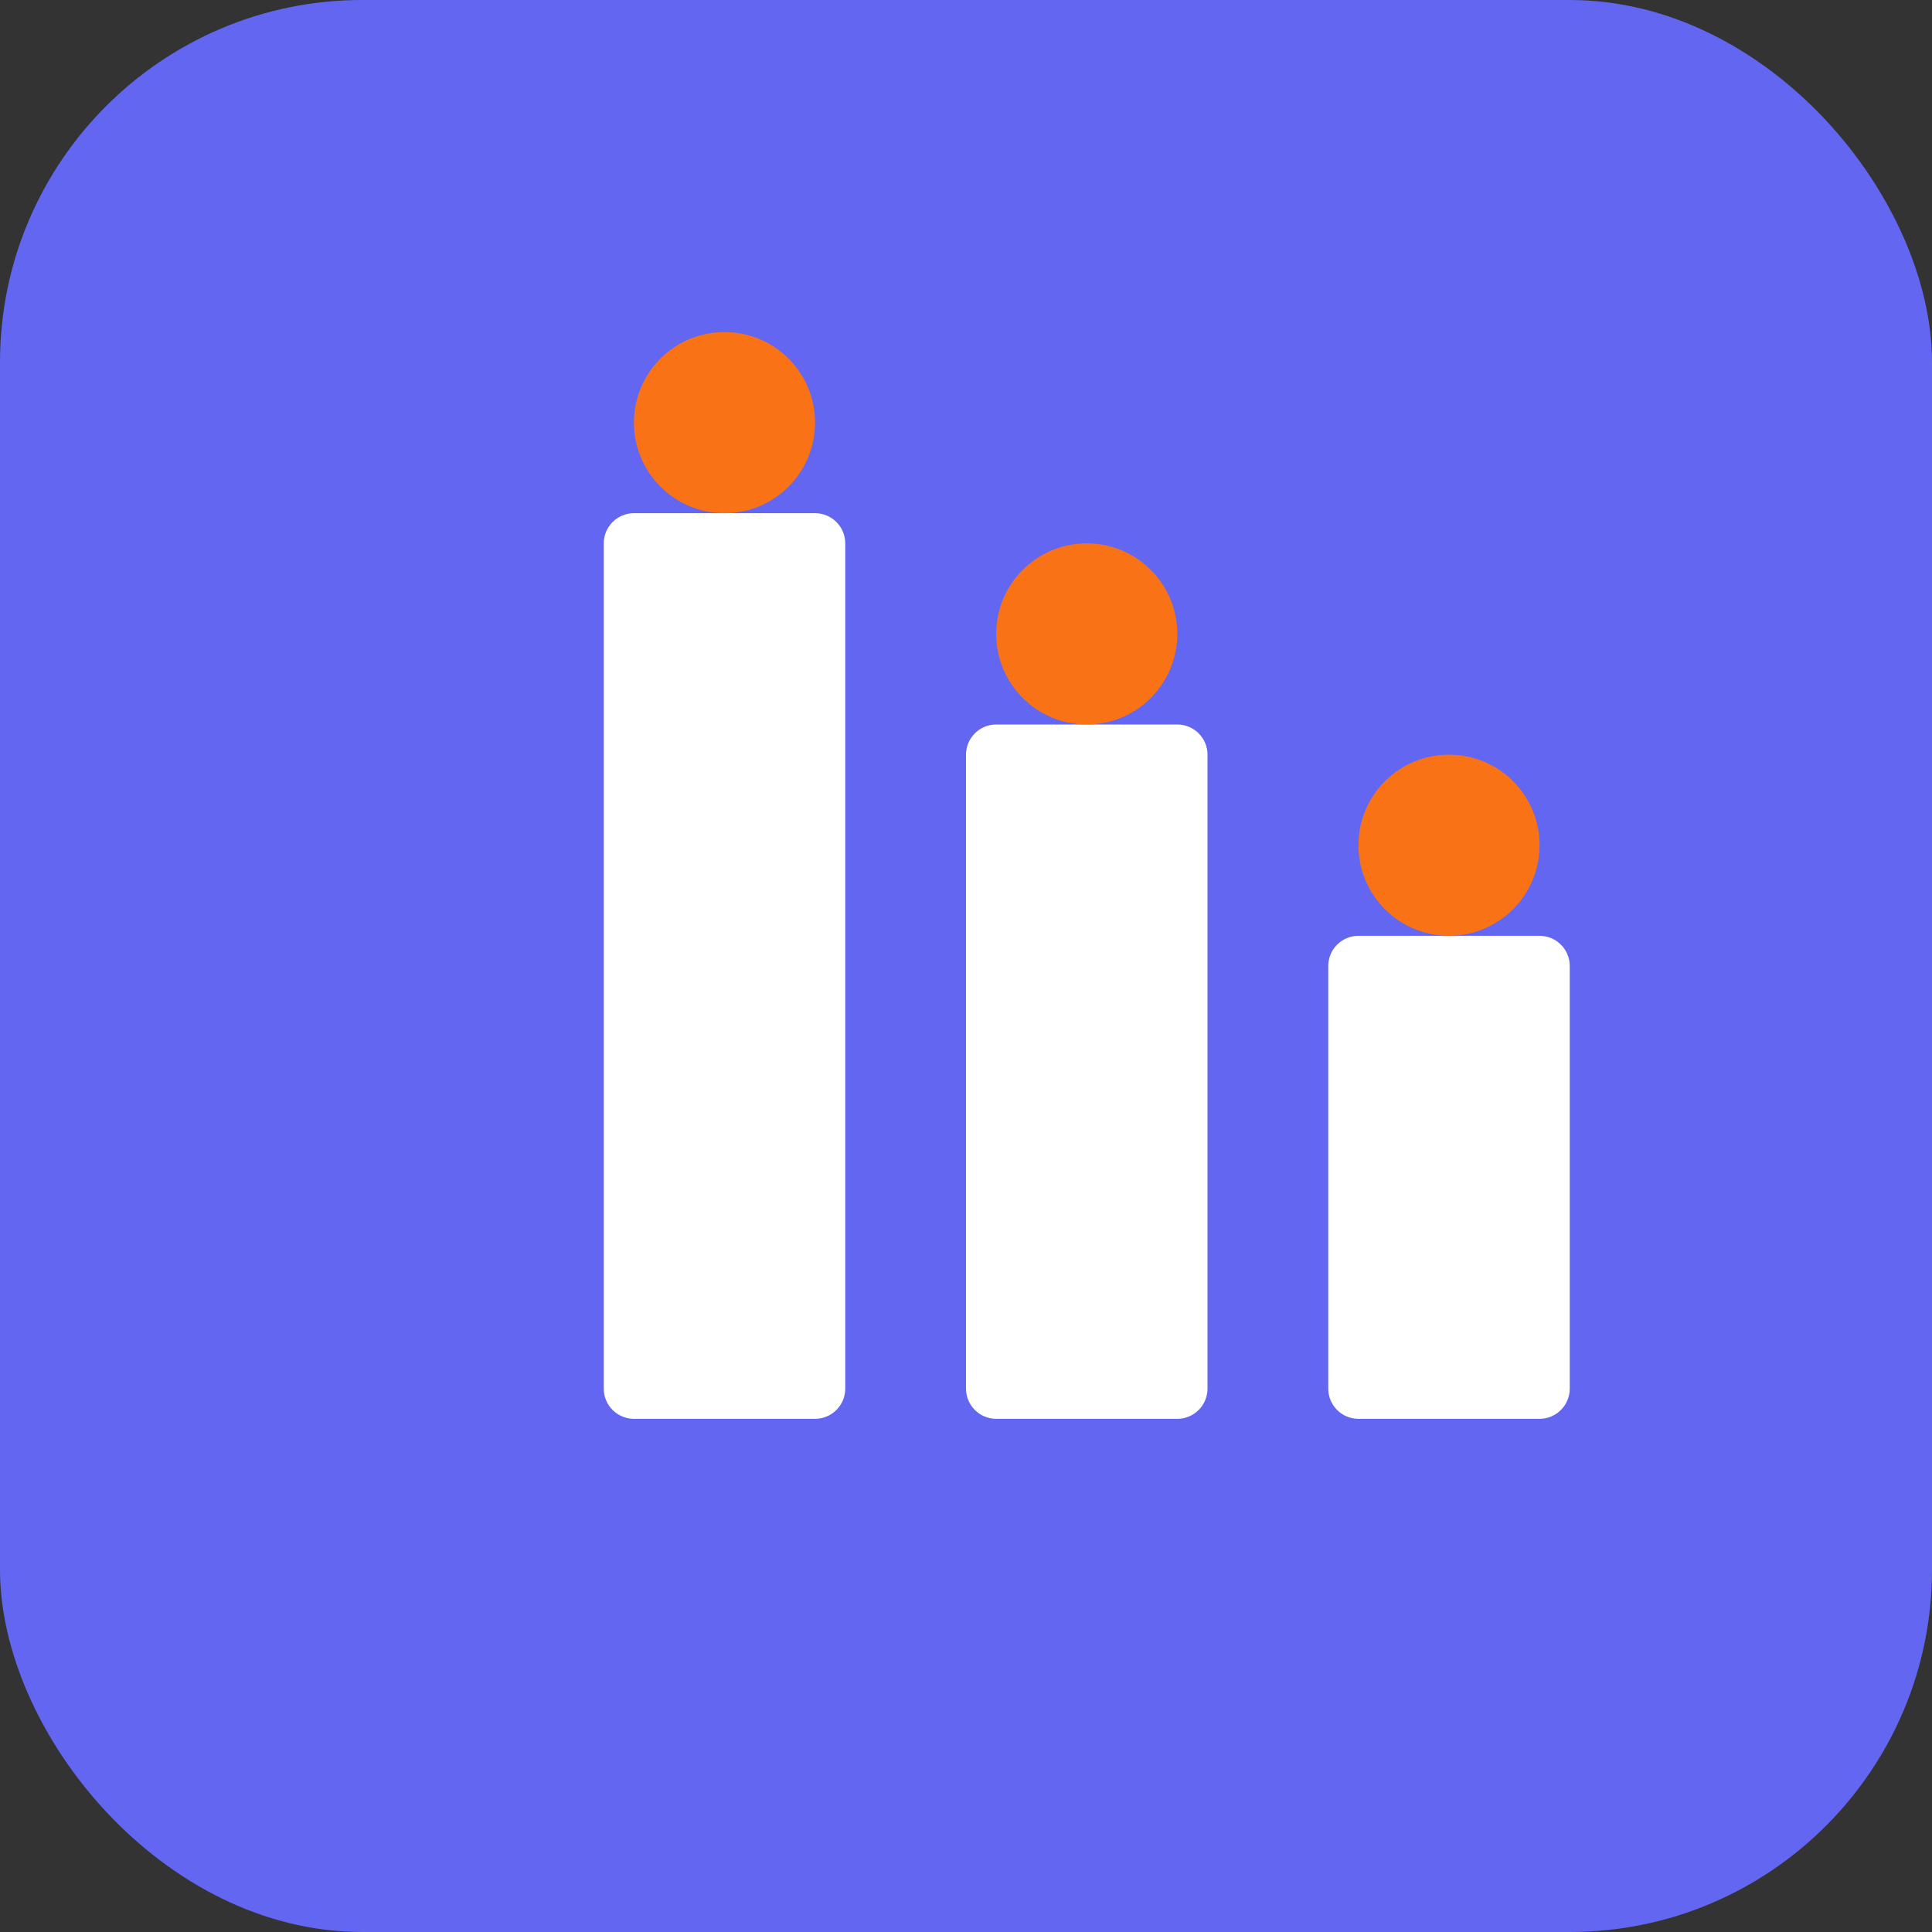
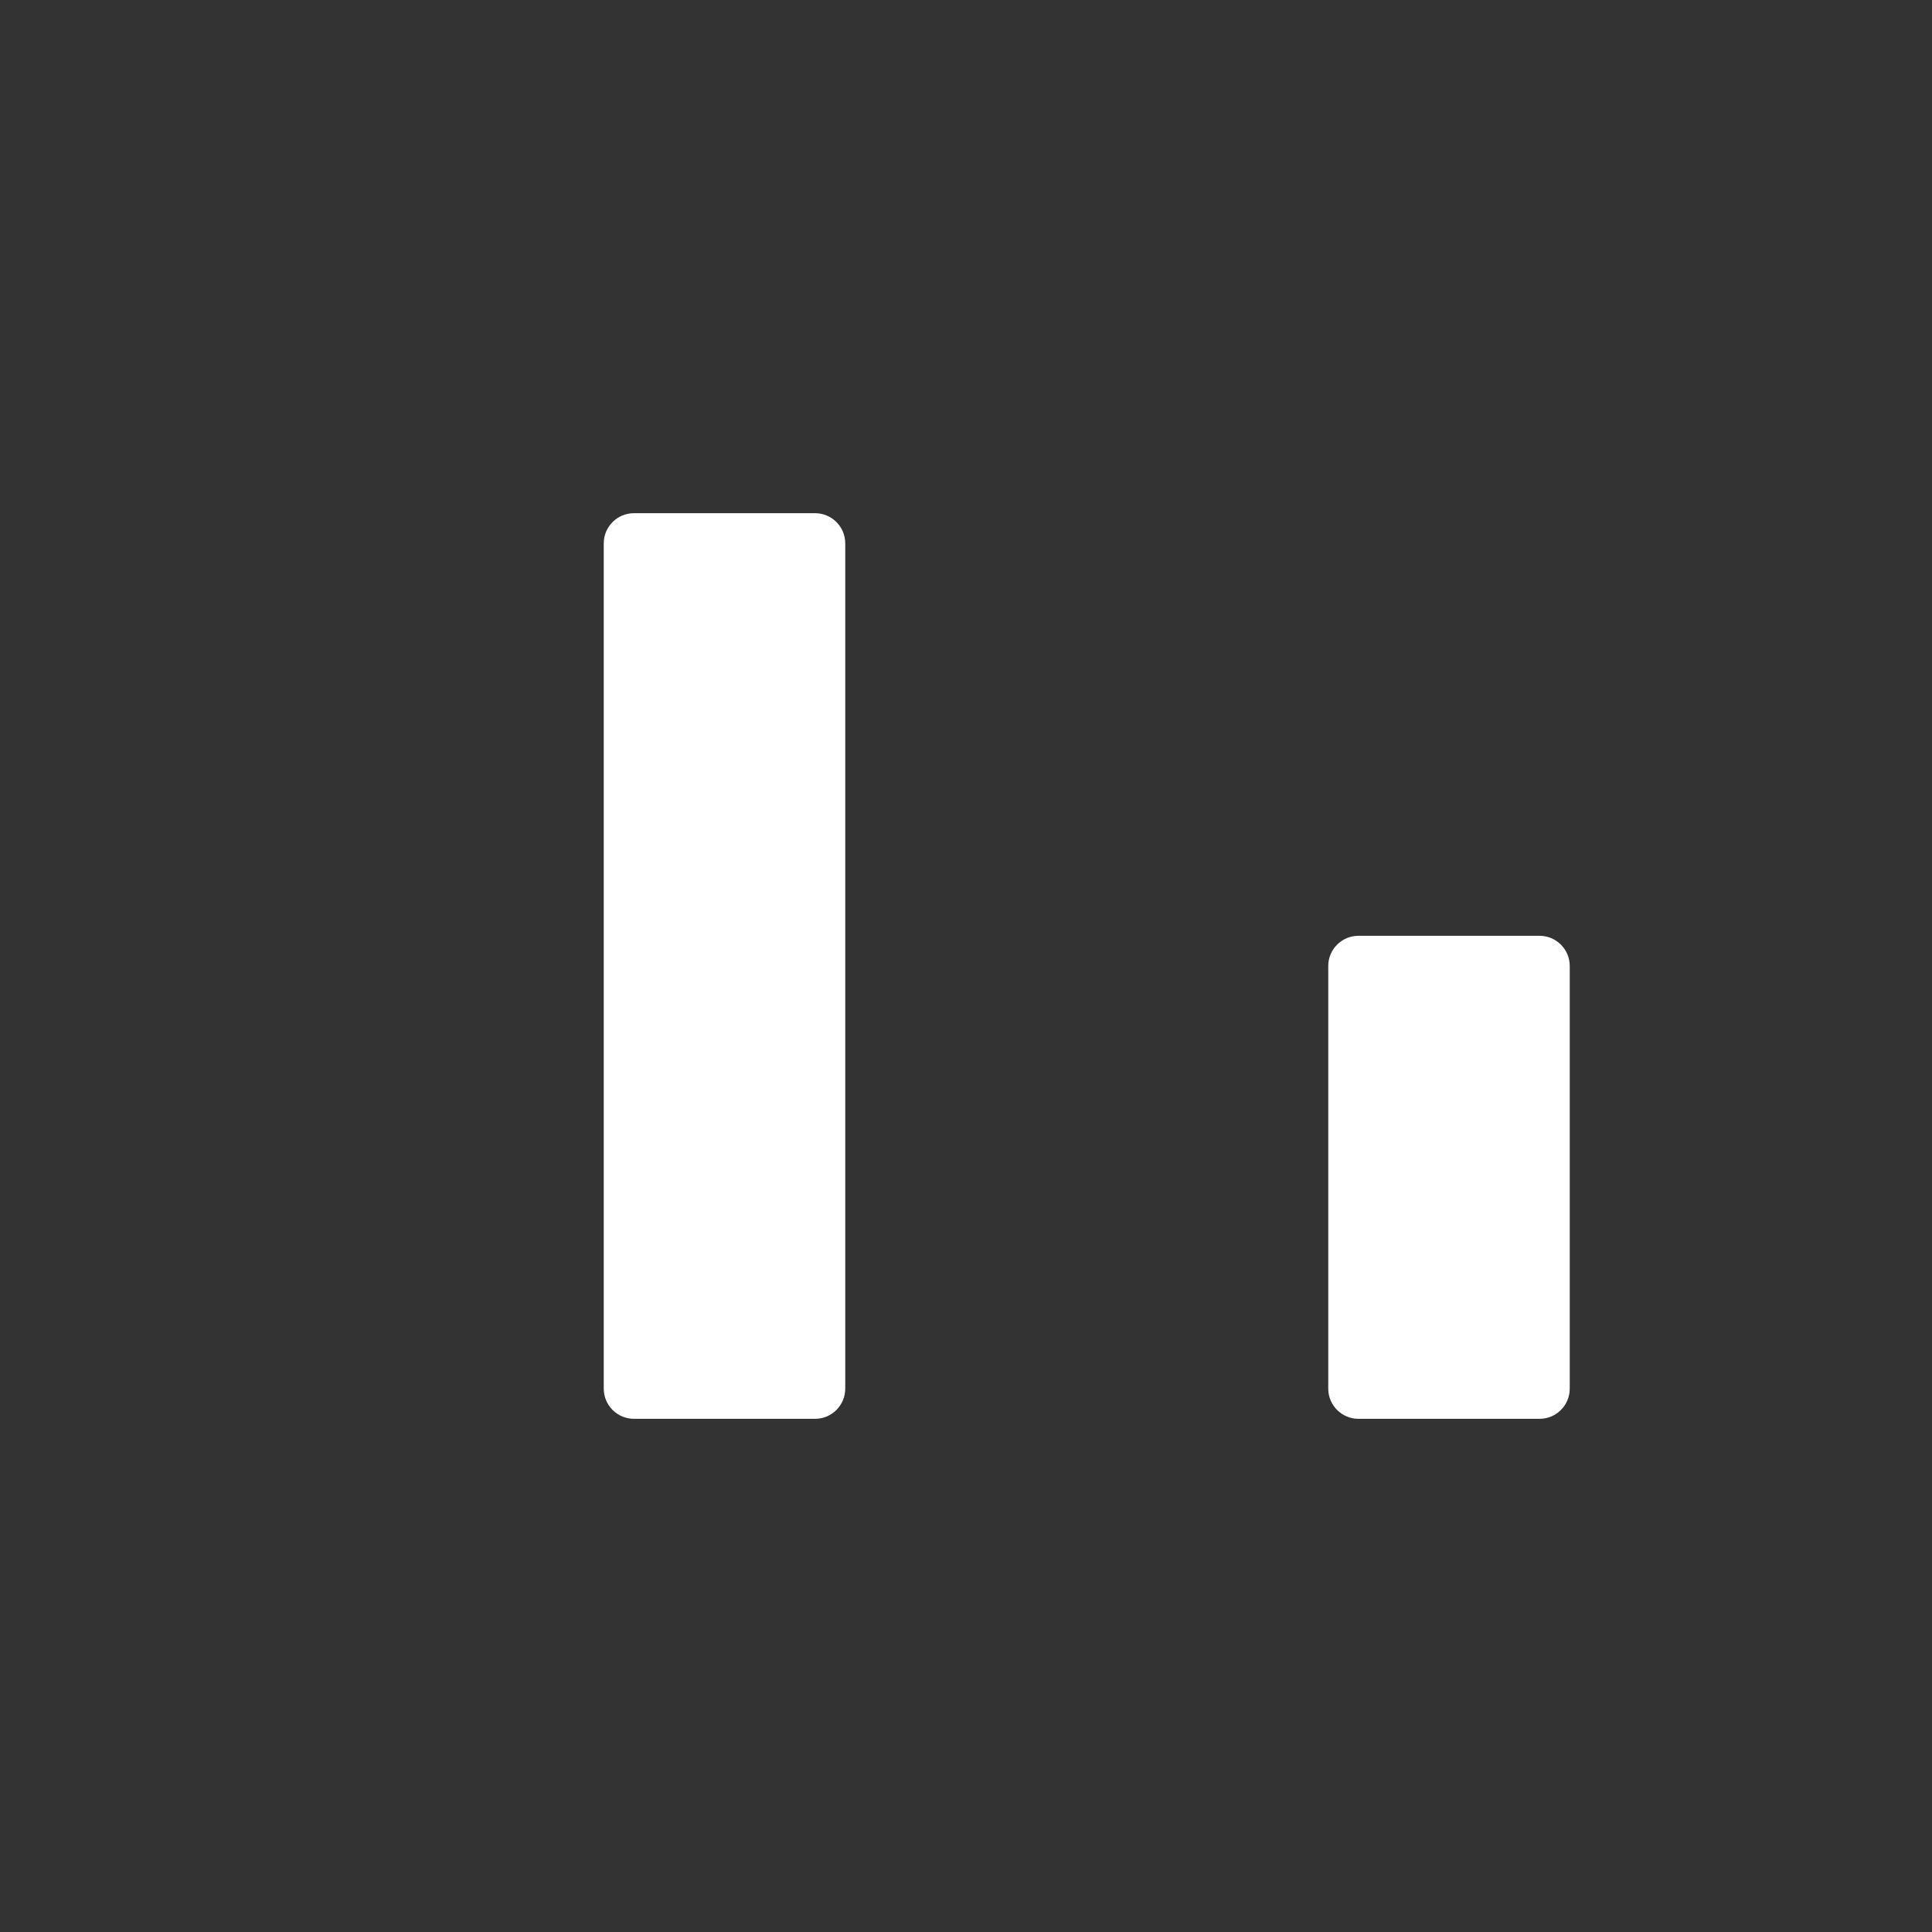
<svg xmlns="http://www.w3.org/2000/svg" width="64" height="64" viewBox="0 0 64 64" fill="none">
  <rect x="0" y="0" width="64" height="64" fill="#333333" stroke="none" />
-   <rect width="64" height="64" rx="12" fill="#6366F1" />
  <path d="M20 18C20 17.448 20.448 17 21 17H27C27.552 17 28 17.448 28 18V46C28 46.552 27.552 47 27 47H21C20.448 47 20 46.552 20 46V18Z" fill="white" />
-   <path d="M32 25C32 24.448 32.448 24 33 24H39C39.552 24 40 24.448 40 25V46C40 46.552 39.552 47 39 47H33C32.448 47 32 46.552 32 46V25Z" fill="white" />
  <path d="M44 32C44 31.448 44.448 31 45 31H51C51.552 31 52 31.448 52 32V46C52 46.552 51.552 47 51 47H45C44.448 47 44 46.552 44 46V32Z" fill="white" />
-   <circle cx="24" cy="14" r="3" fill="#F97316" />
-   <circle cx="36" cy="21" r="3" fill="#F97316" />
-   <circle cx="48" cy="28" r="3" fill="#F97316" />
</svg>